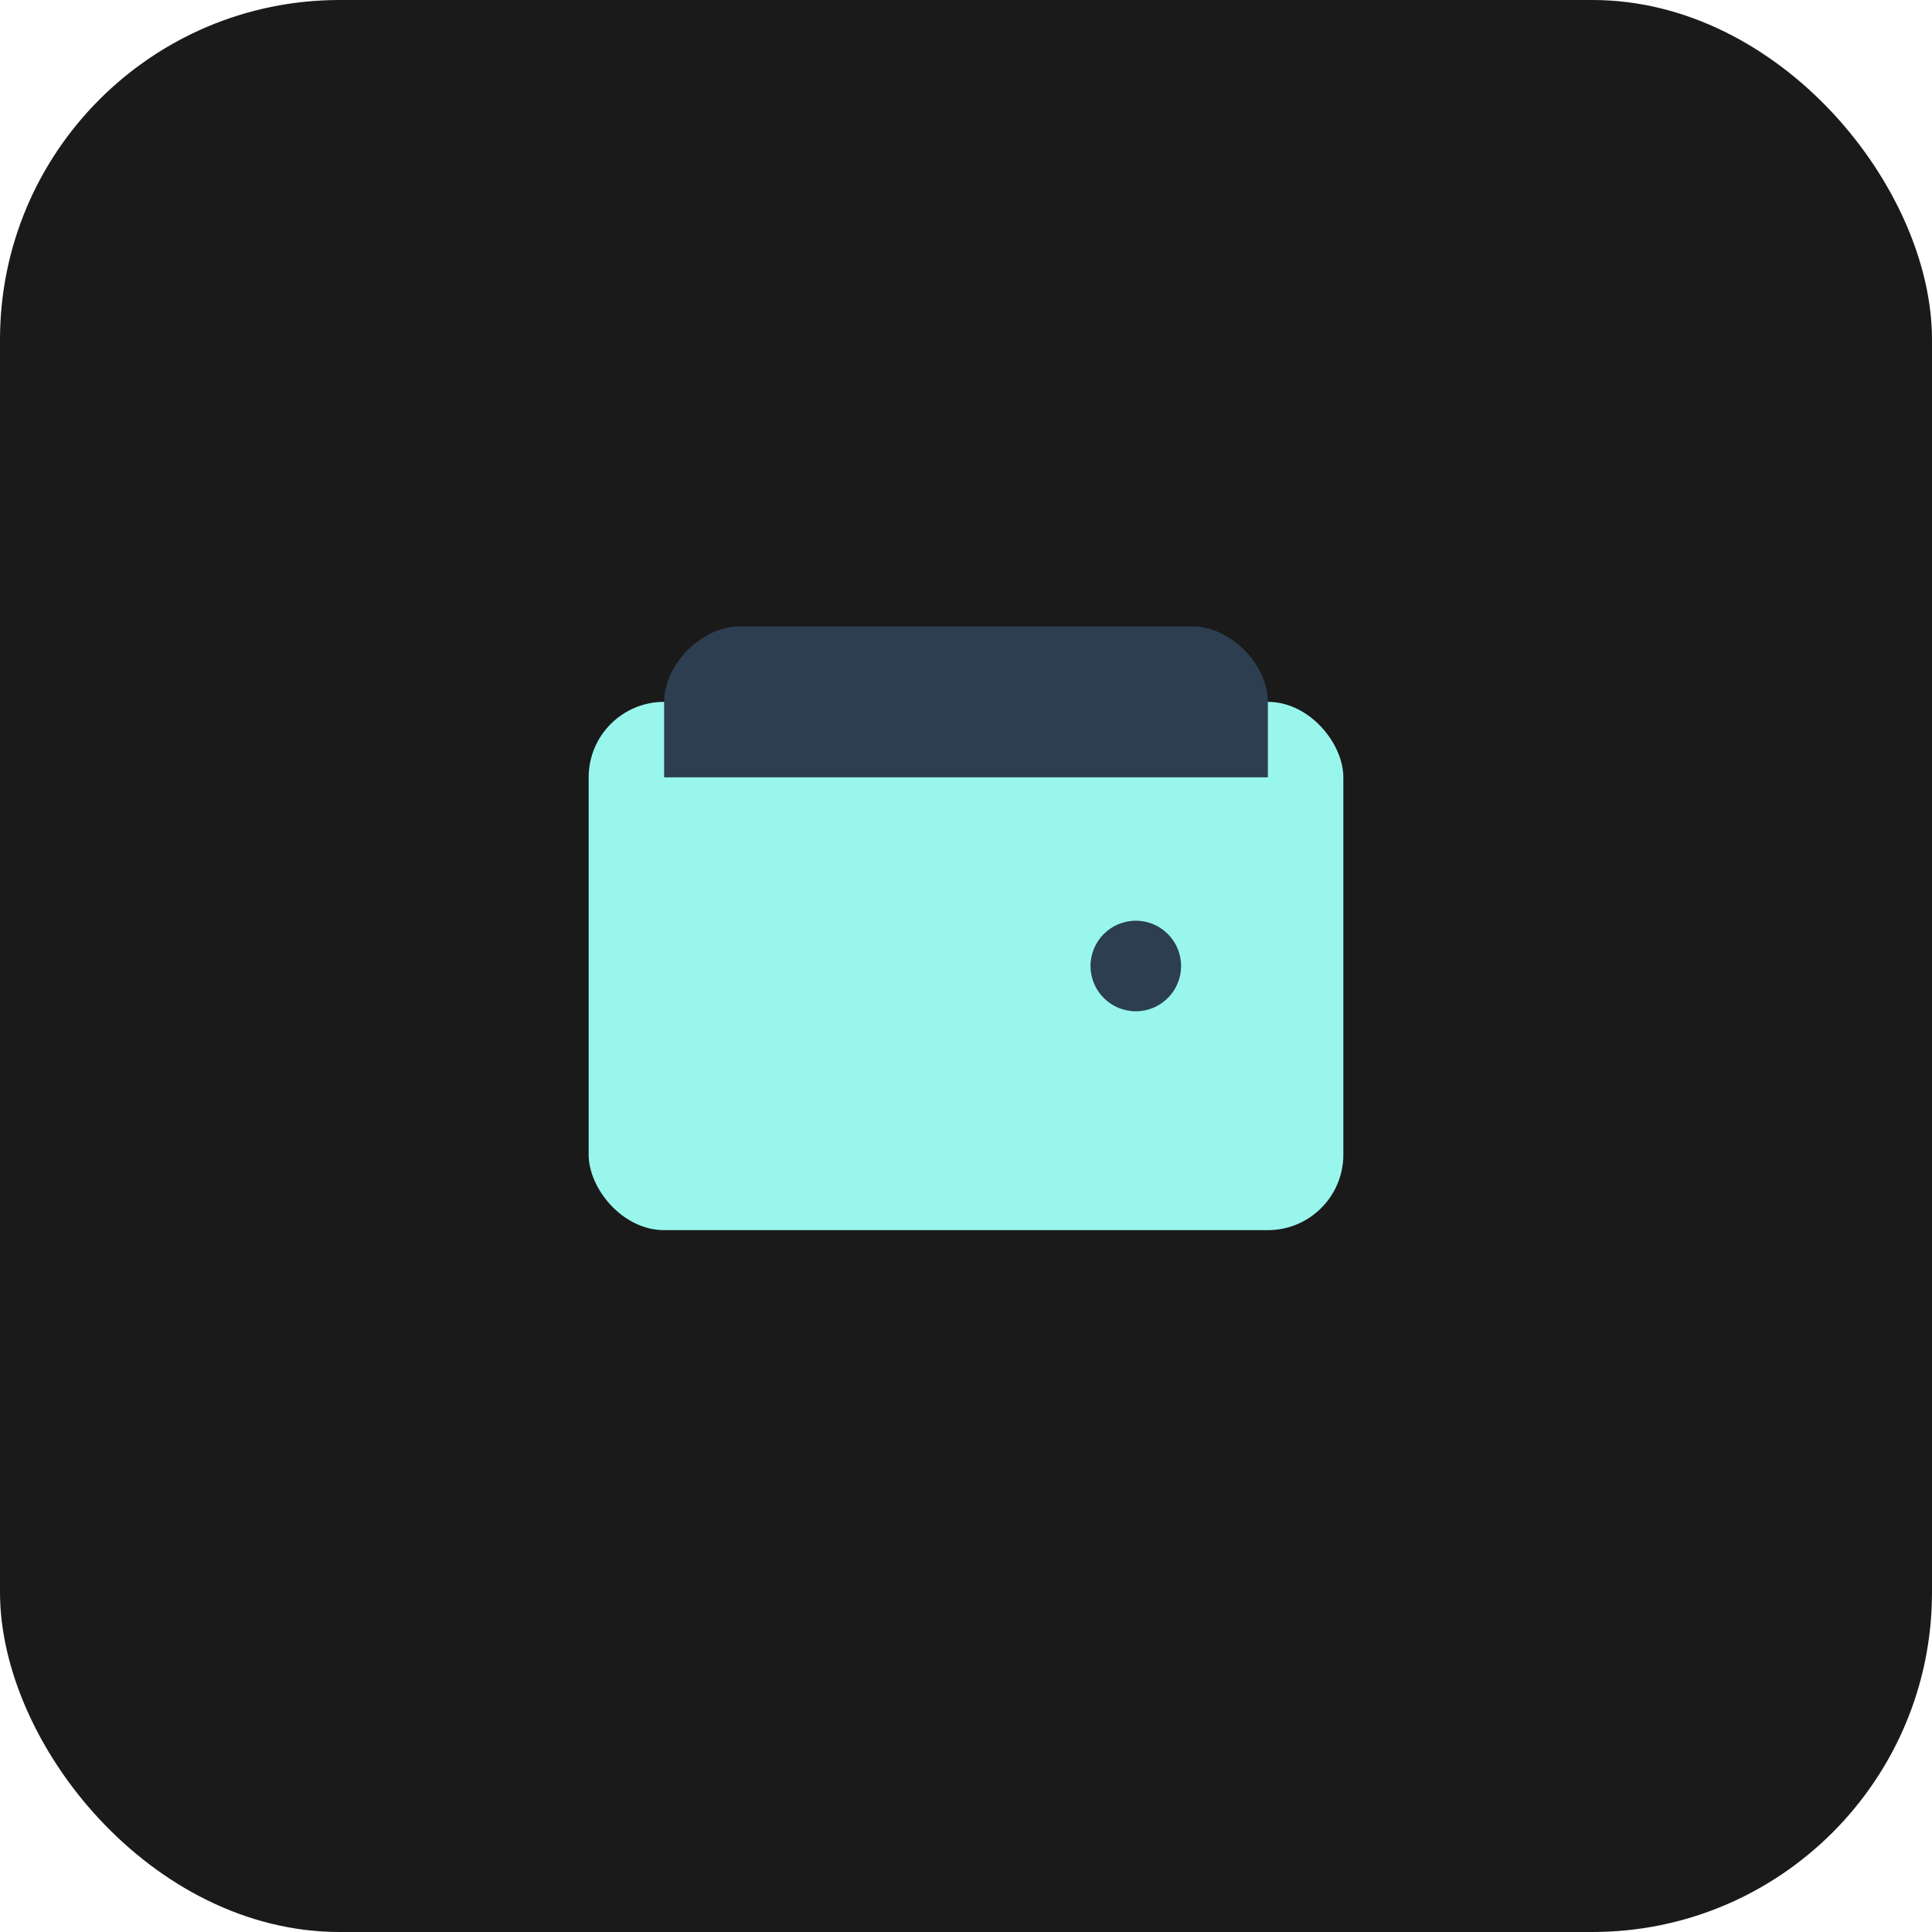
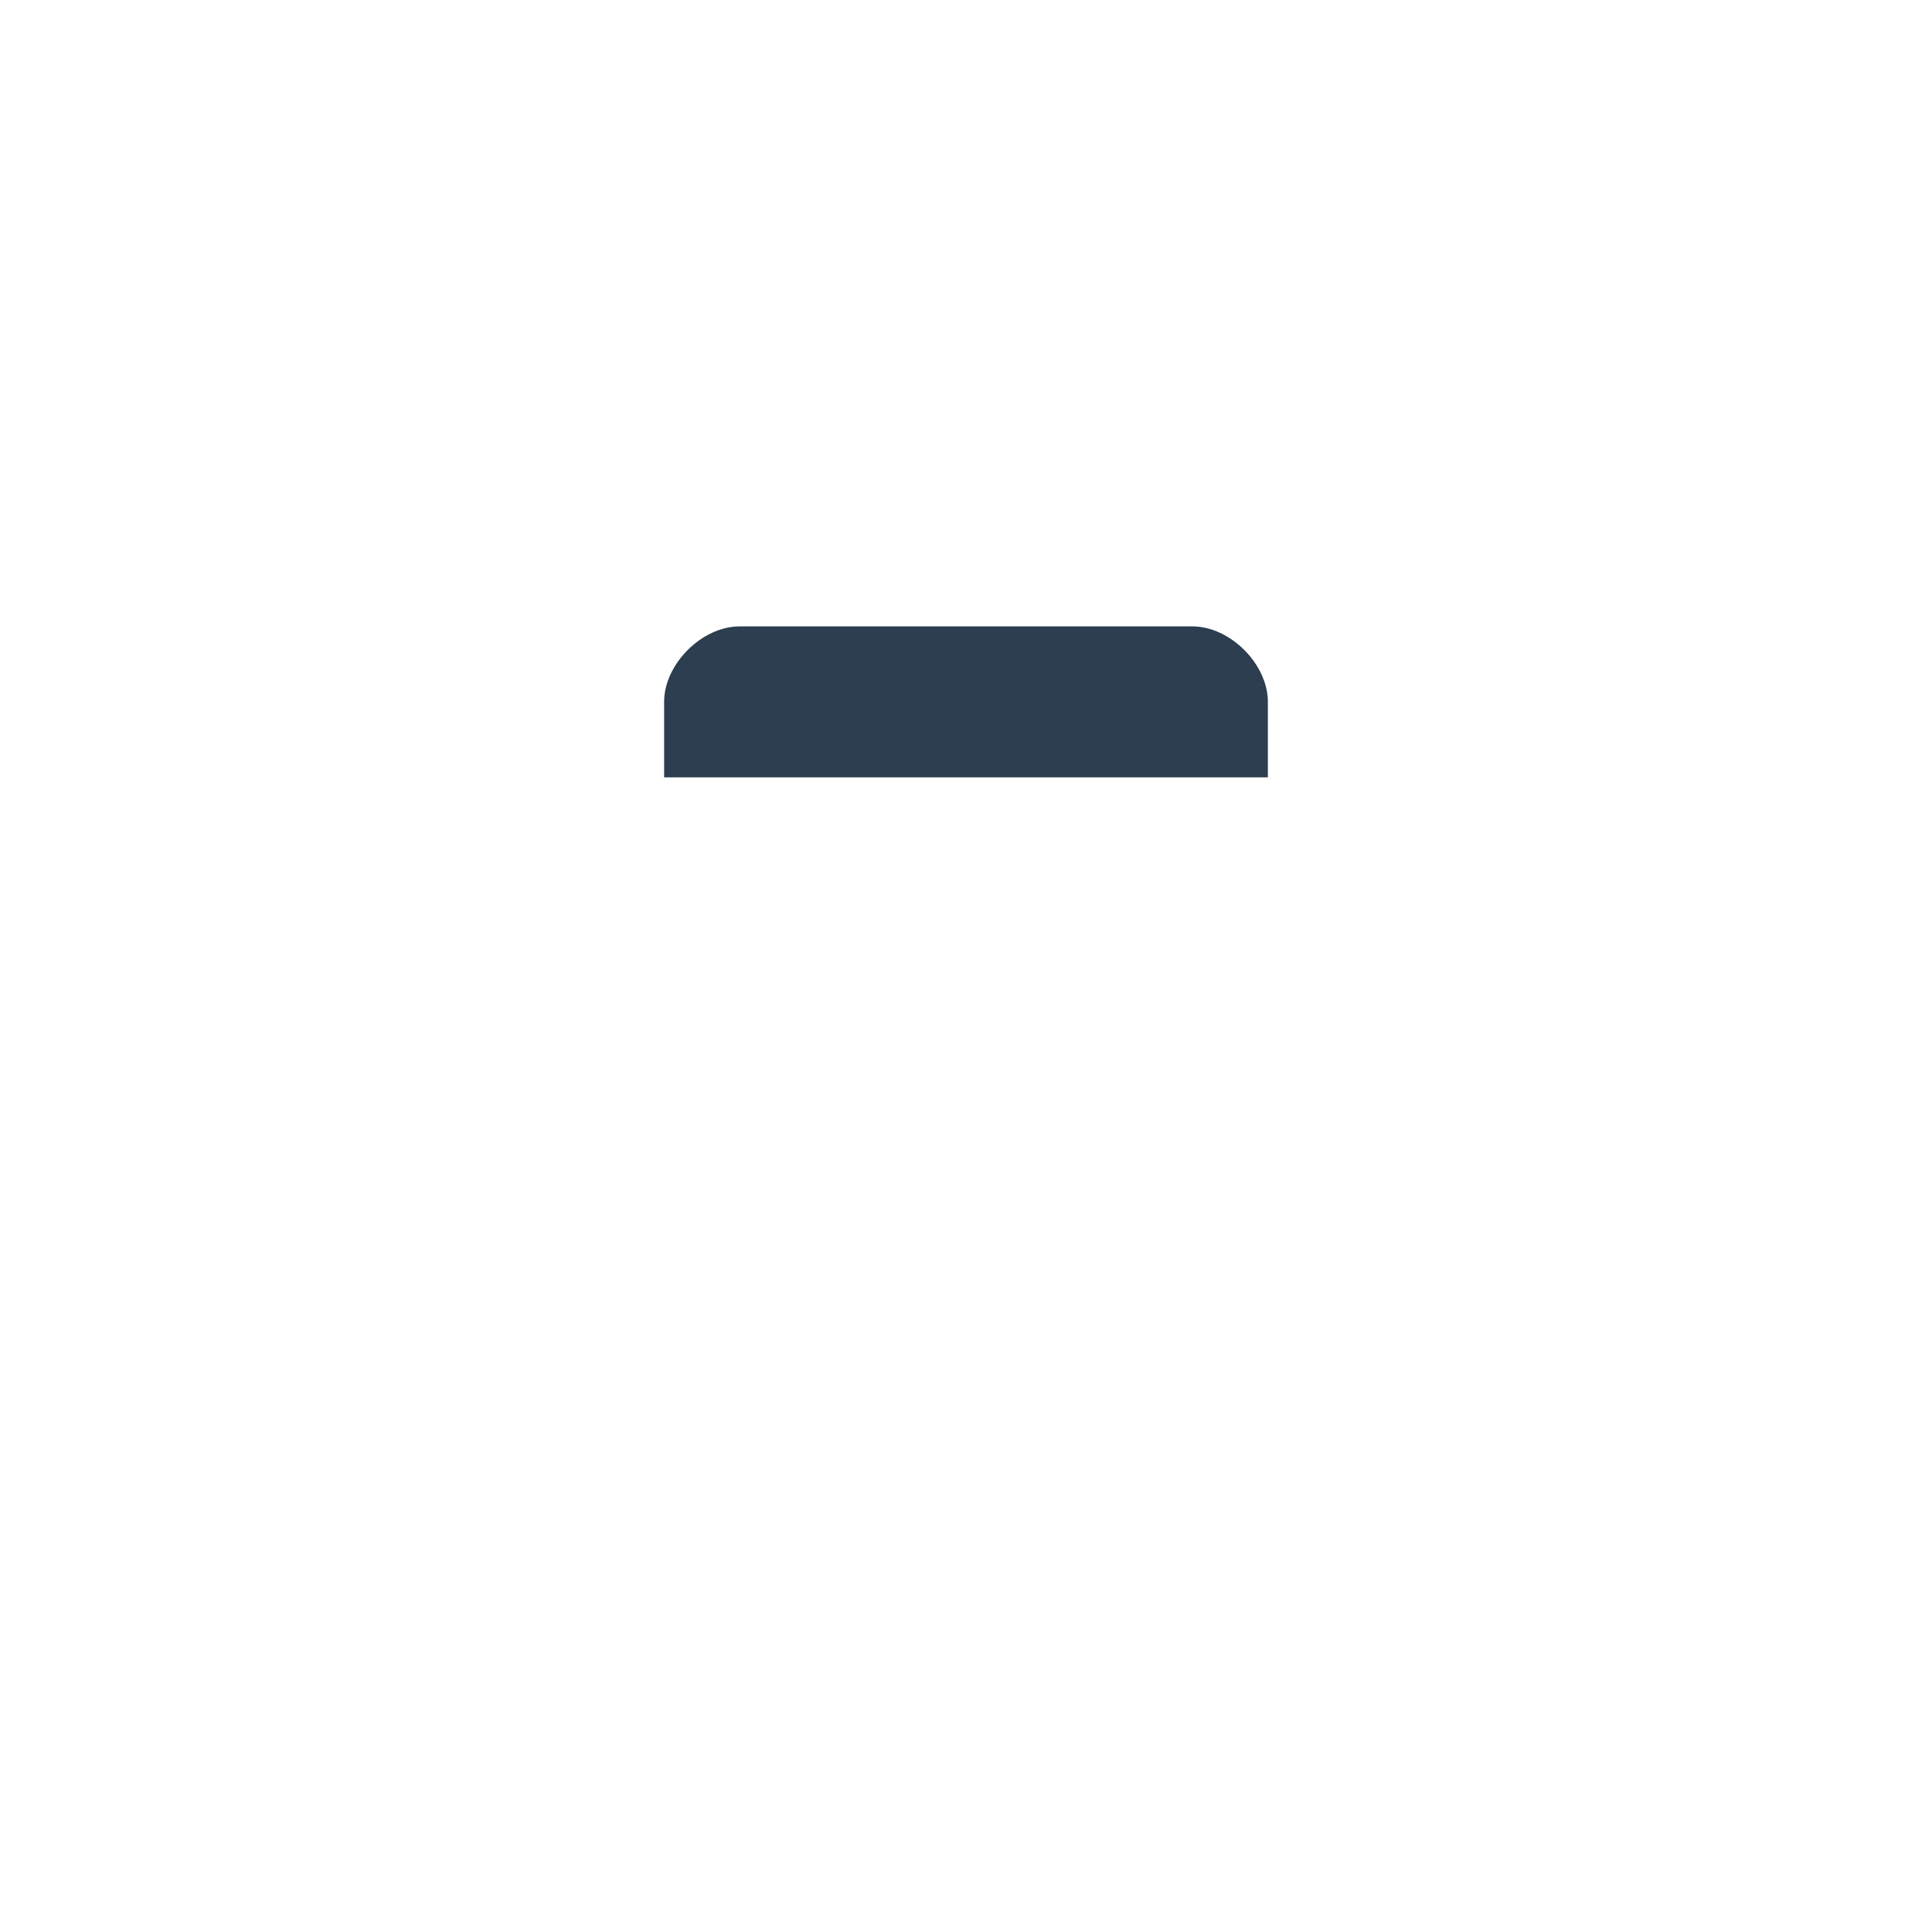
<svg xmlns="http://www.w3.org/2000/svg" width="512" height="512" viewBox="0 0 512 512" fill="none">
-   <rect width="512" height="512" fill="#1a1a1a" rx="90" />
  <g transform="translate(156, 156)">
-     <rect x="0" y="30" width="200" height="140" rx="20" fill="#99F6ED" />
    <path d="M20 30 C20 20 30 10 40 10 L160 10 C170 10 180 20 180 30 L180 50 L20 50 Z" fill="#2C3E50" />
-     <circle cx="145" cy="100" r="12" fill="#2C3E50" />
  </g>
</svg>